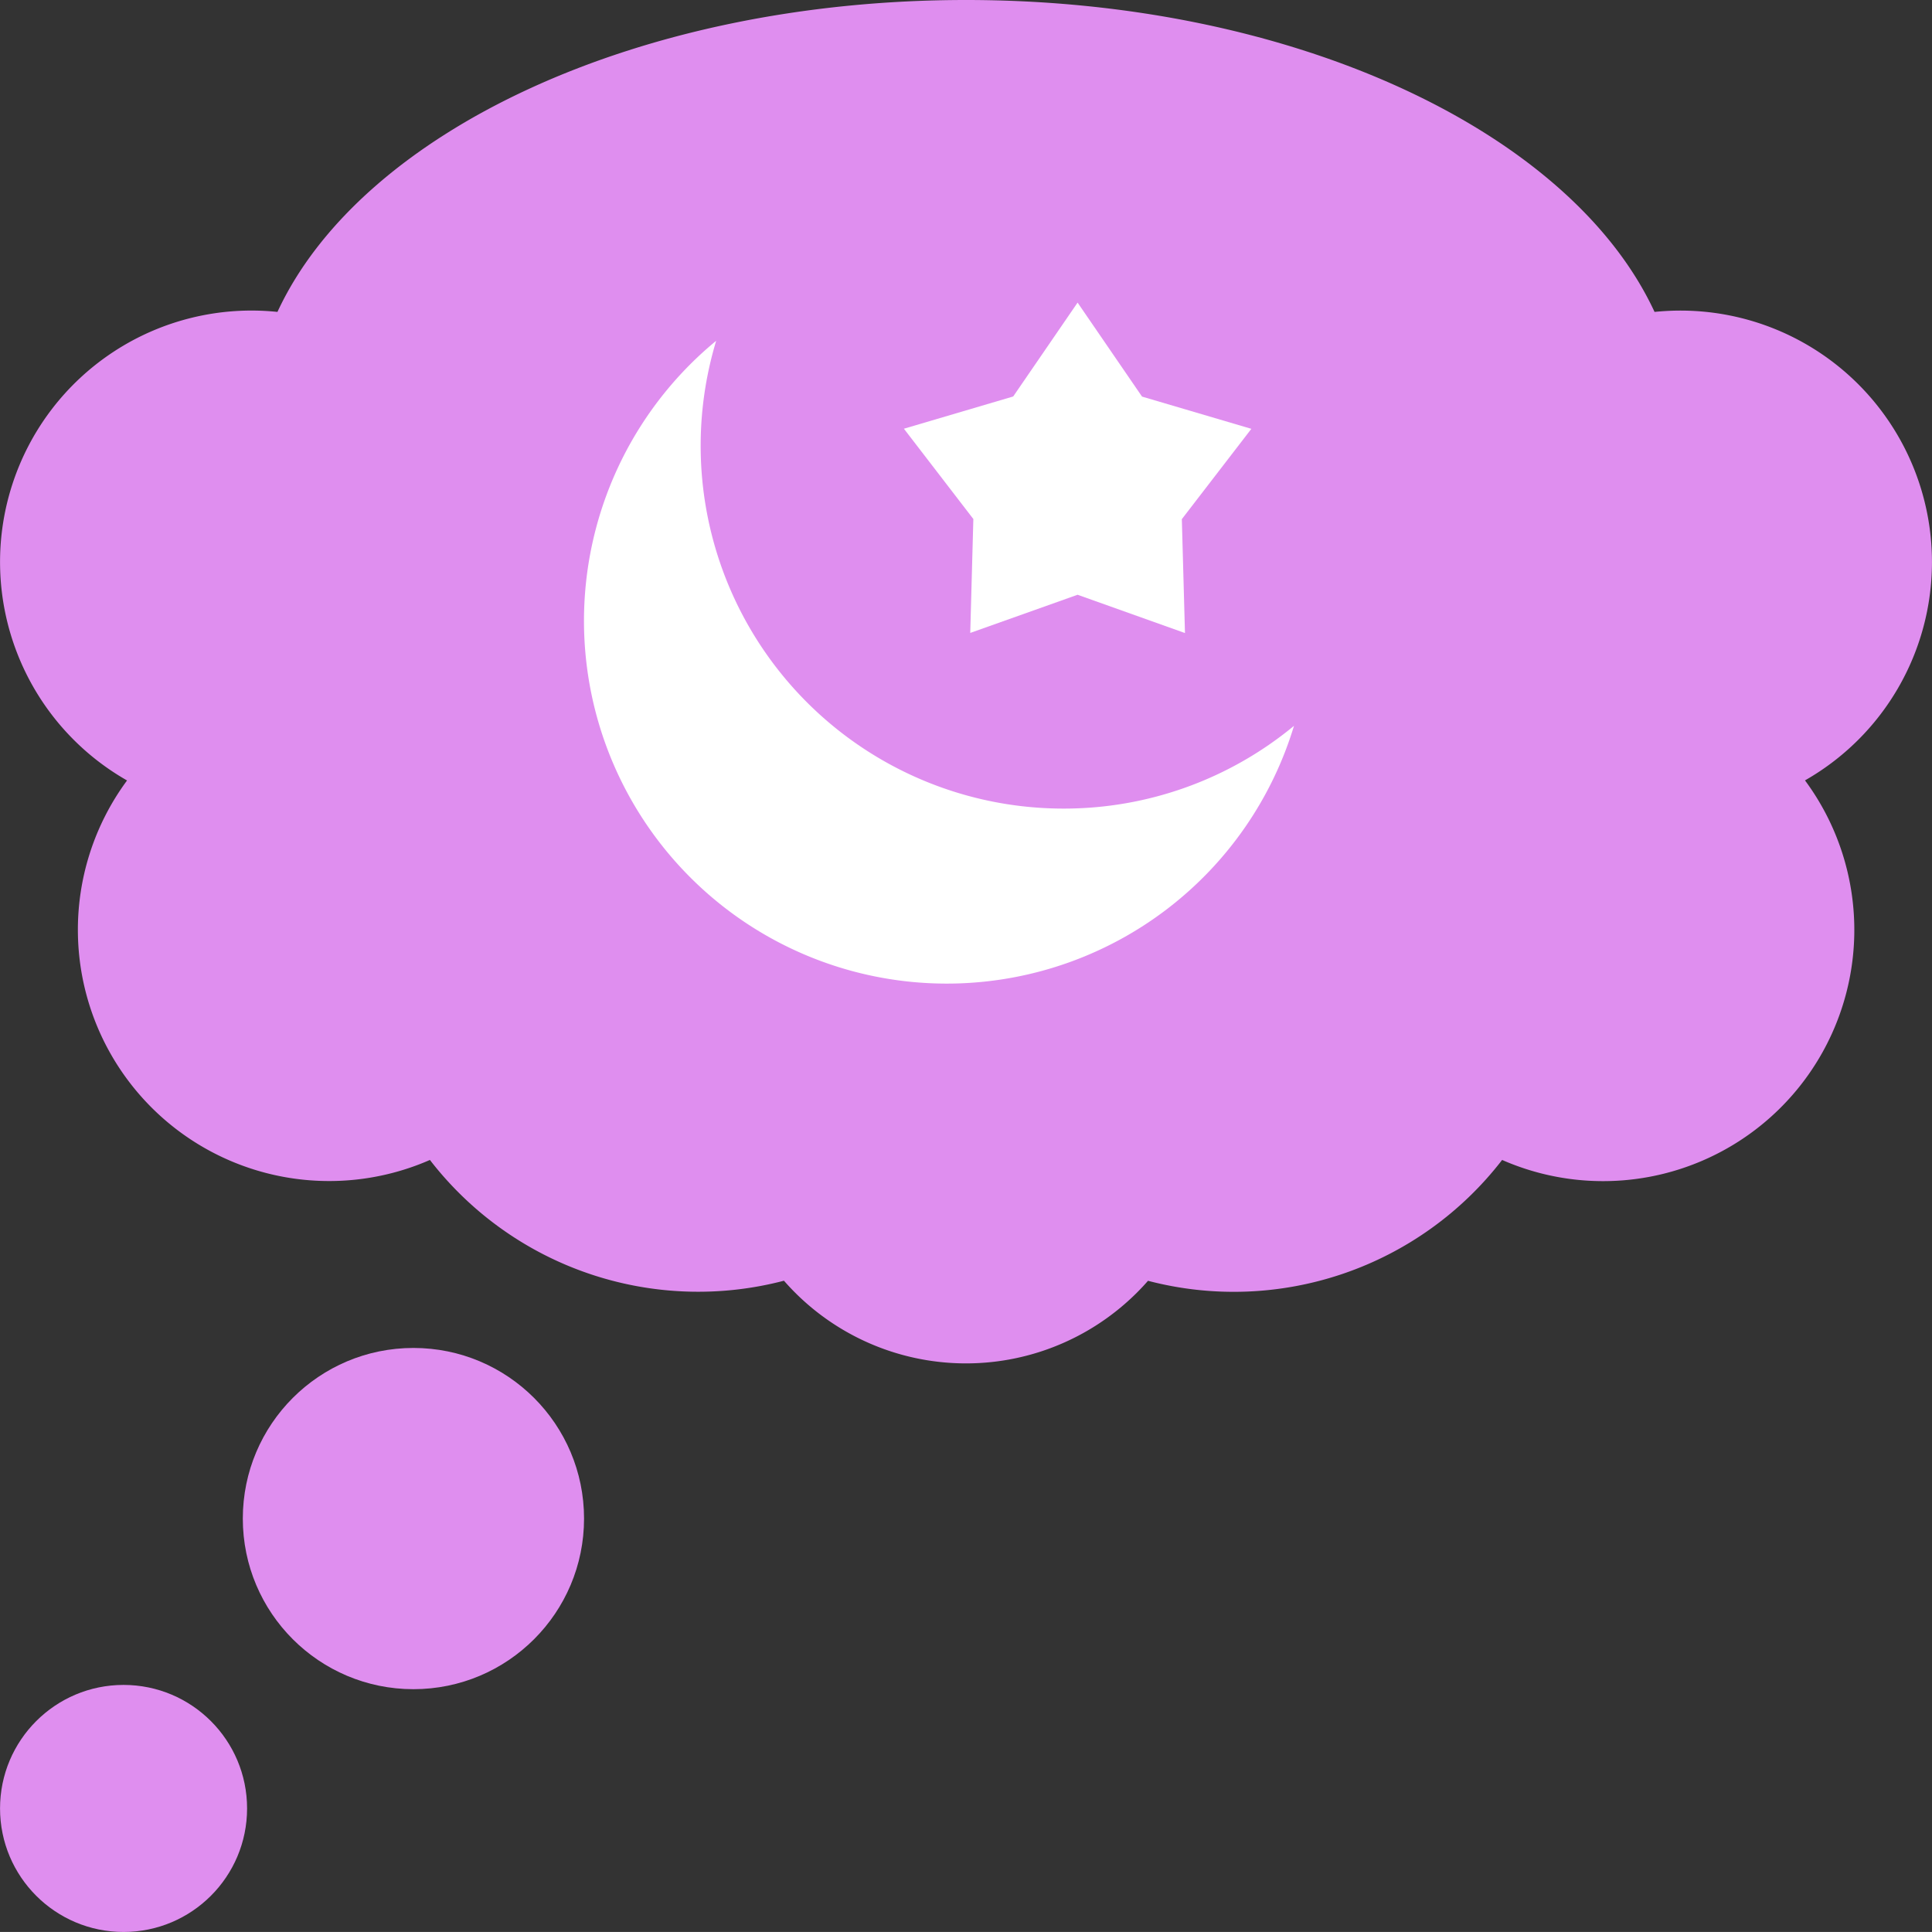
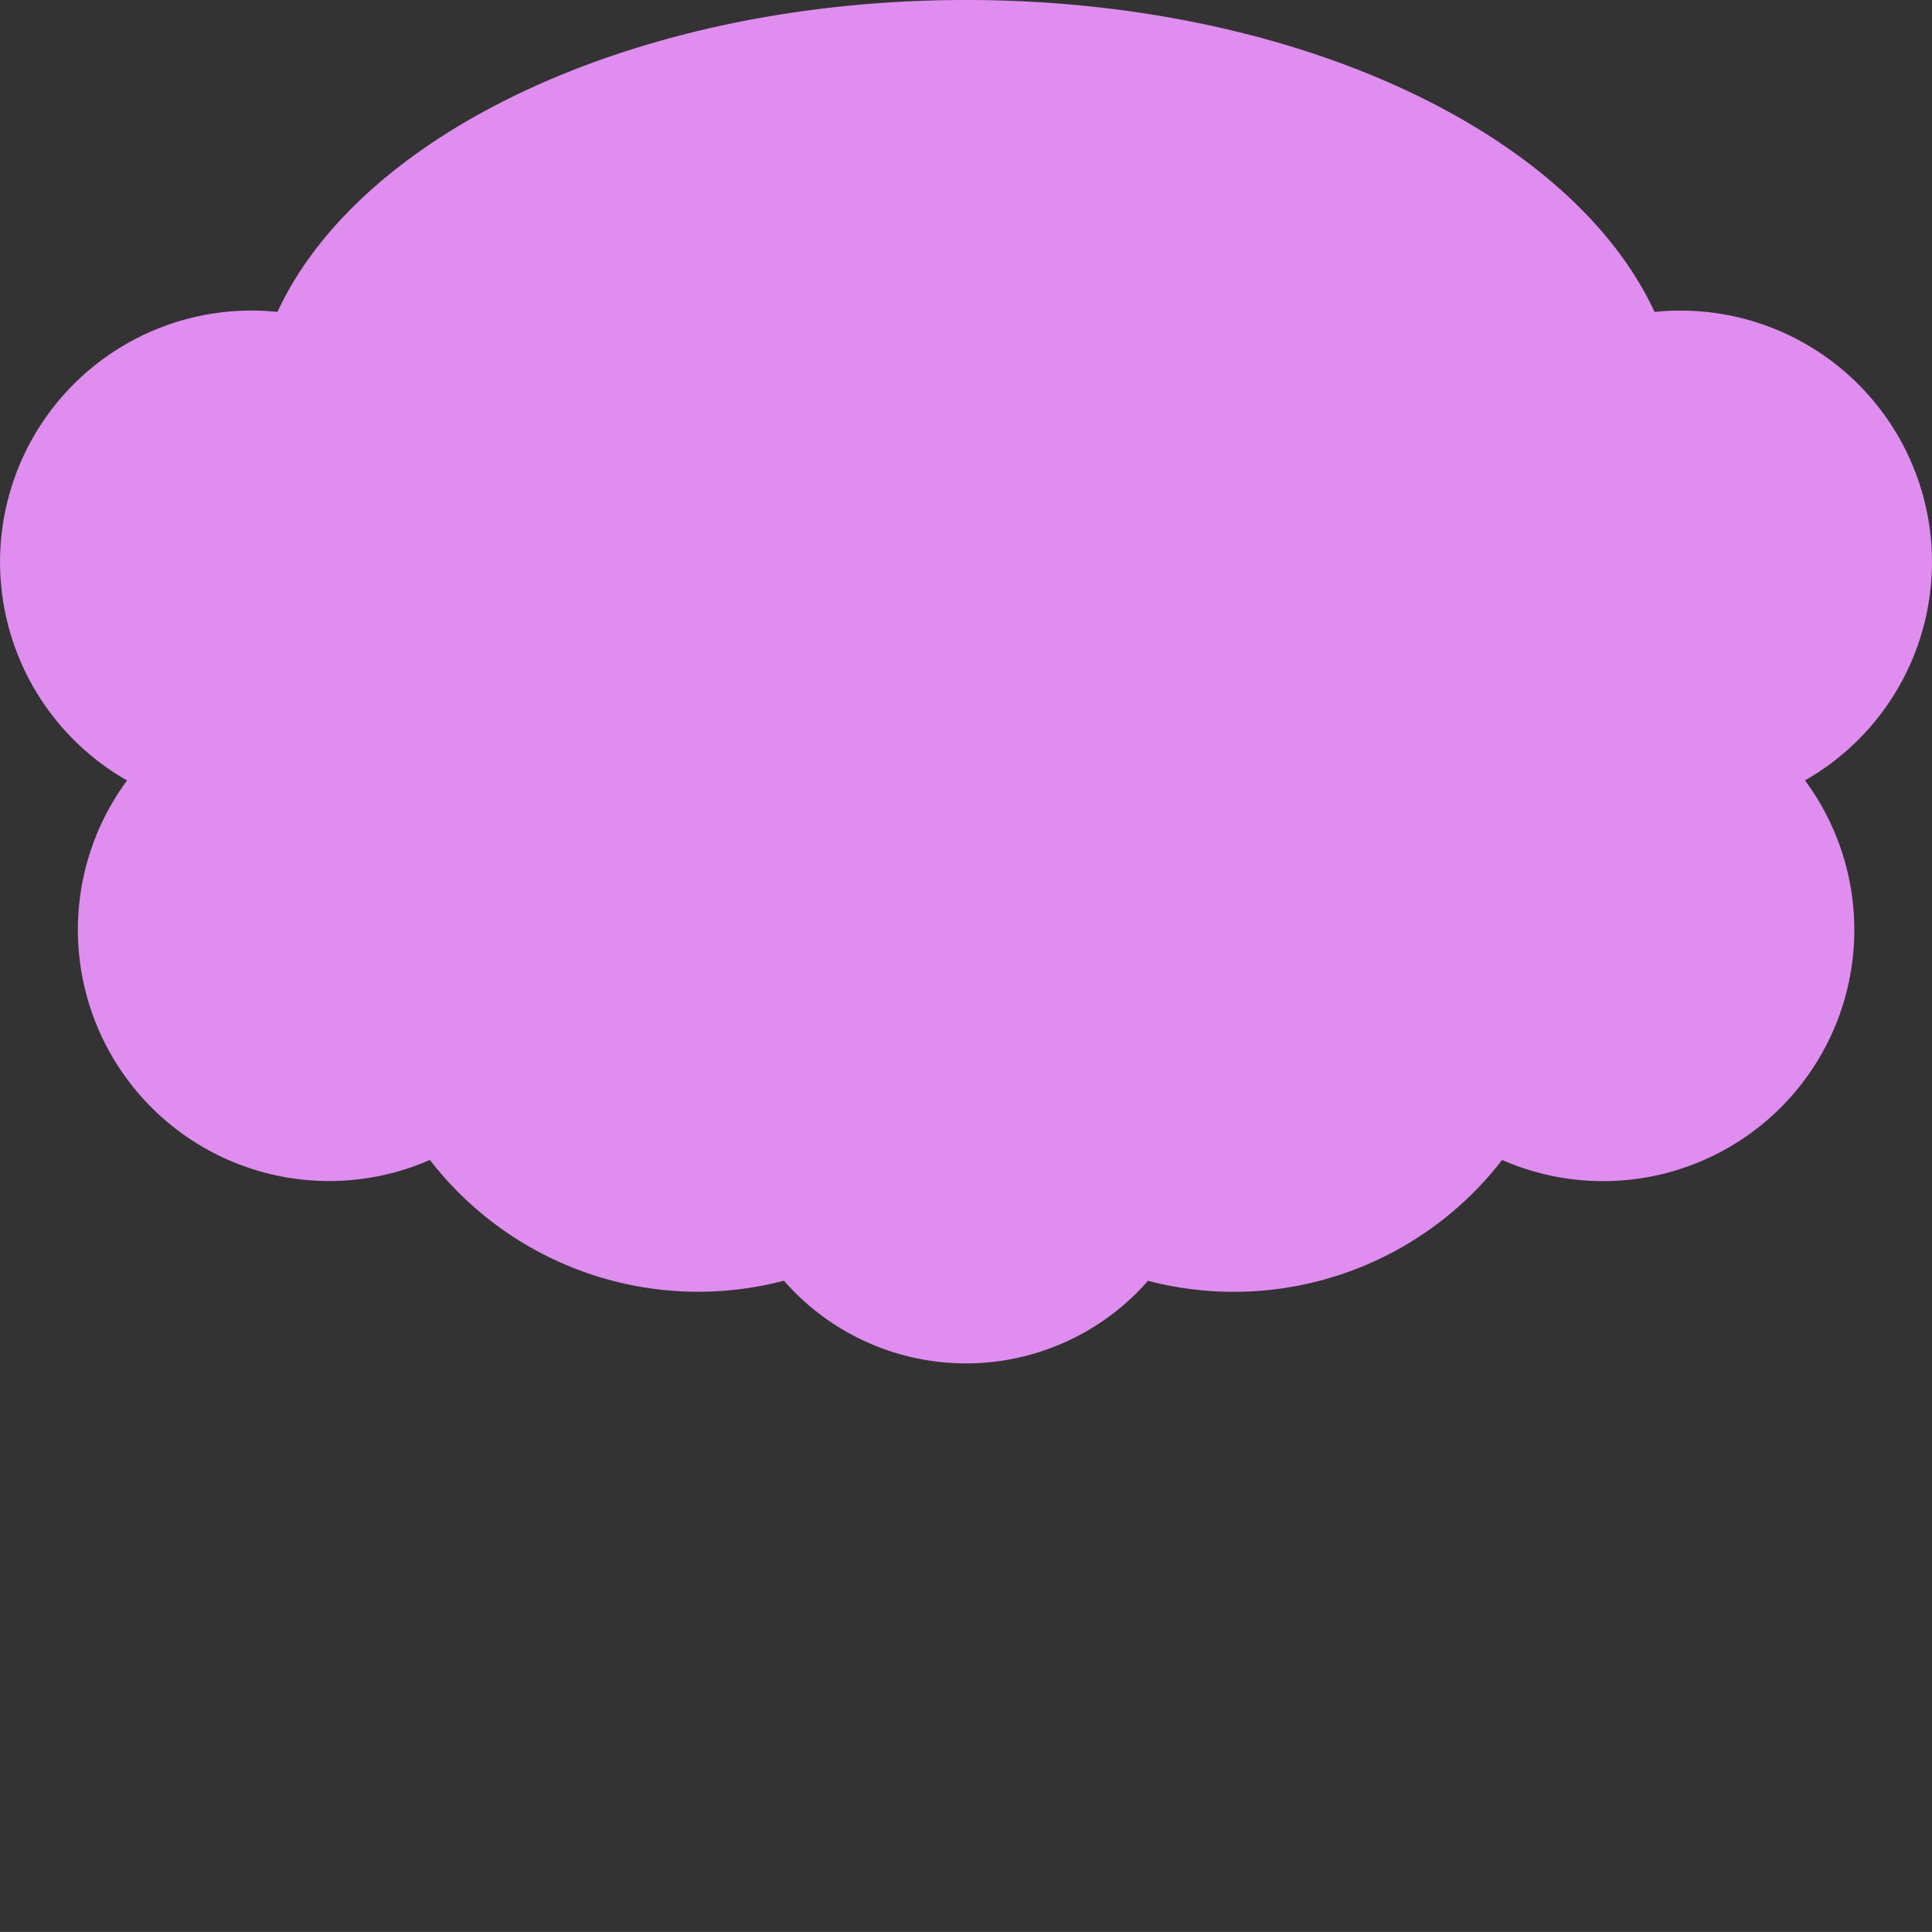
<svg xmlns="http://www.w3.org/2000/svg" viewBox="0 0 498.01 498">
  <rect x="0" y="0" width="498.01" height="498" fill="#333333" stroke="none" />
  <defs>
    <style>.cls-1{fill:#df8eef;}.cls-2{fill:#fff;}</style>
  </defs>
  <title>dr</title>
  <g id="Слой_2" data-name="Слой 2">
    <g id="Слой_1-2" data-name="Слой 1">
      <path class="cls-1" d="M498,144.89a64.83,64.83,0,0,0-64.83-64.83c-2.23,0-4.46.12-6.68.34C405,34.05,333.7,0,249,0S93,34.05,71.52,80.4A64.81,64.81,0,0,0,32.75,201.18,64.77,64.77,0,0,0,110.82,299a87.37,87.37,0,0,0,91.26,31.13A62.32,62.32,0,0,0,290,336.06a61.16,61.16,0,0,0,5.92-5.91A87.37,87.37,0,0,0,387.2,299a64.76,64.76,0,0,0,78.07-97.84A64.77,64.77,0,0,0,498,144.89Z" />
-       <circle class="cls-1" cx="31.85" cy="466.16" r="31.84" />
-       <circle class="cls-1" cx="106.57" cy="391.44" r="43.98" />
-       <path class="cls-2" d="M274.12,208.43A93.53,93.53,0,0,1,184.61,87.84,93.51,93.51,0,1,0,333.55,187.1,93.07,93.07,0,0,1,274.12,208.43Z" />
-       <path class="cls-2" d="M277.77,153.31l-27.67,9.84.8-29.36L233,110.51l28.17-8.31L277.77,78l16.61,24.23,28.18,8.31-17.92,23.28.81,29.36Z" />
    </g>
  </g>
</svg>